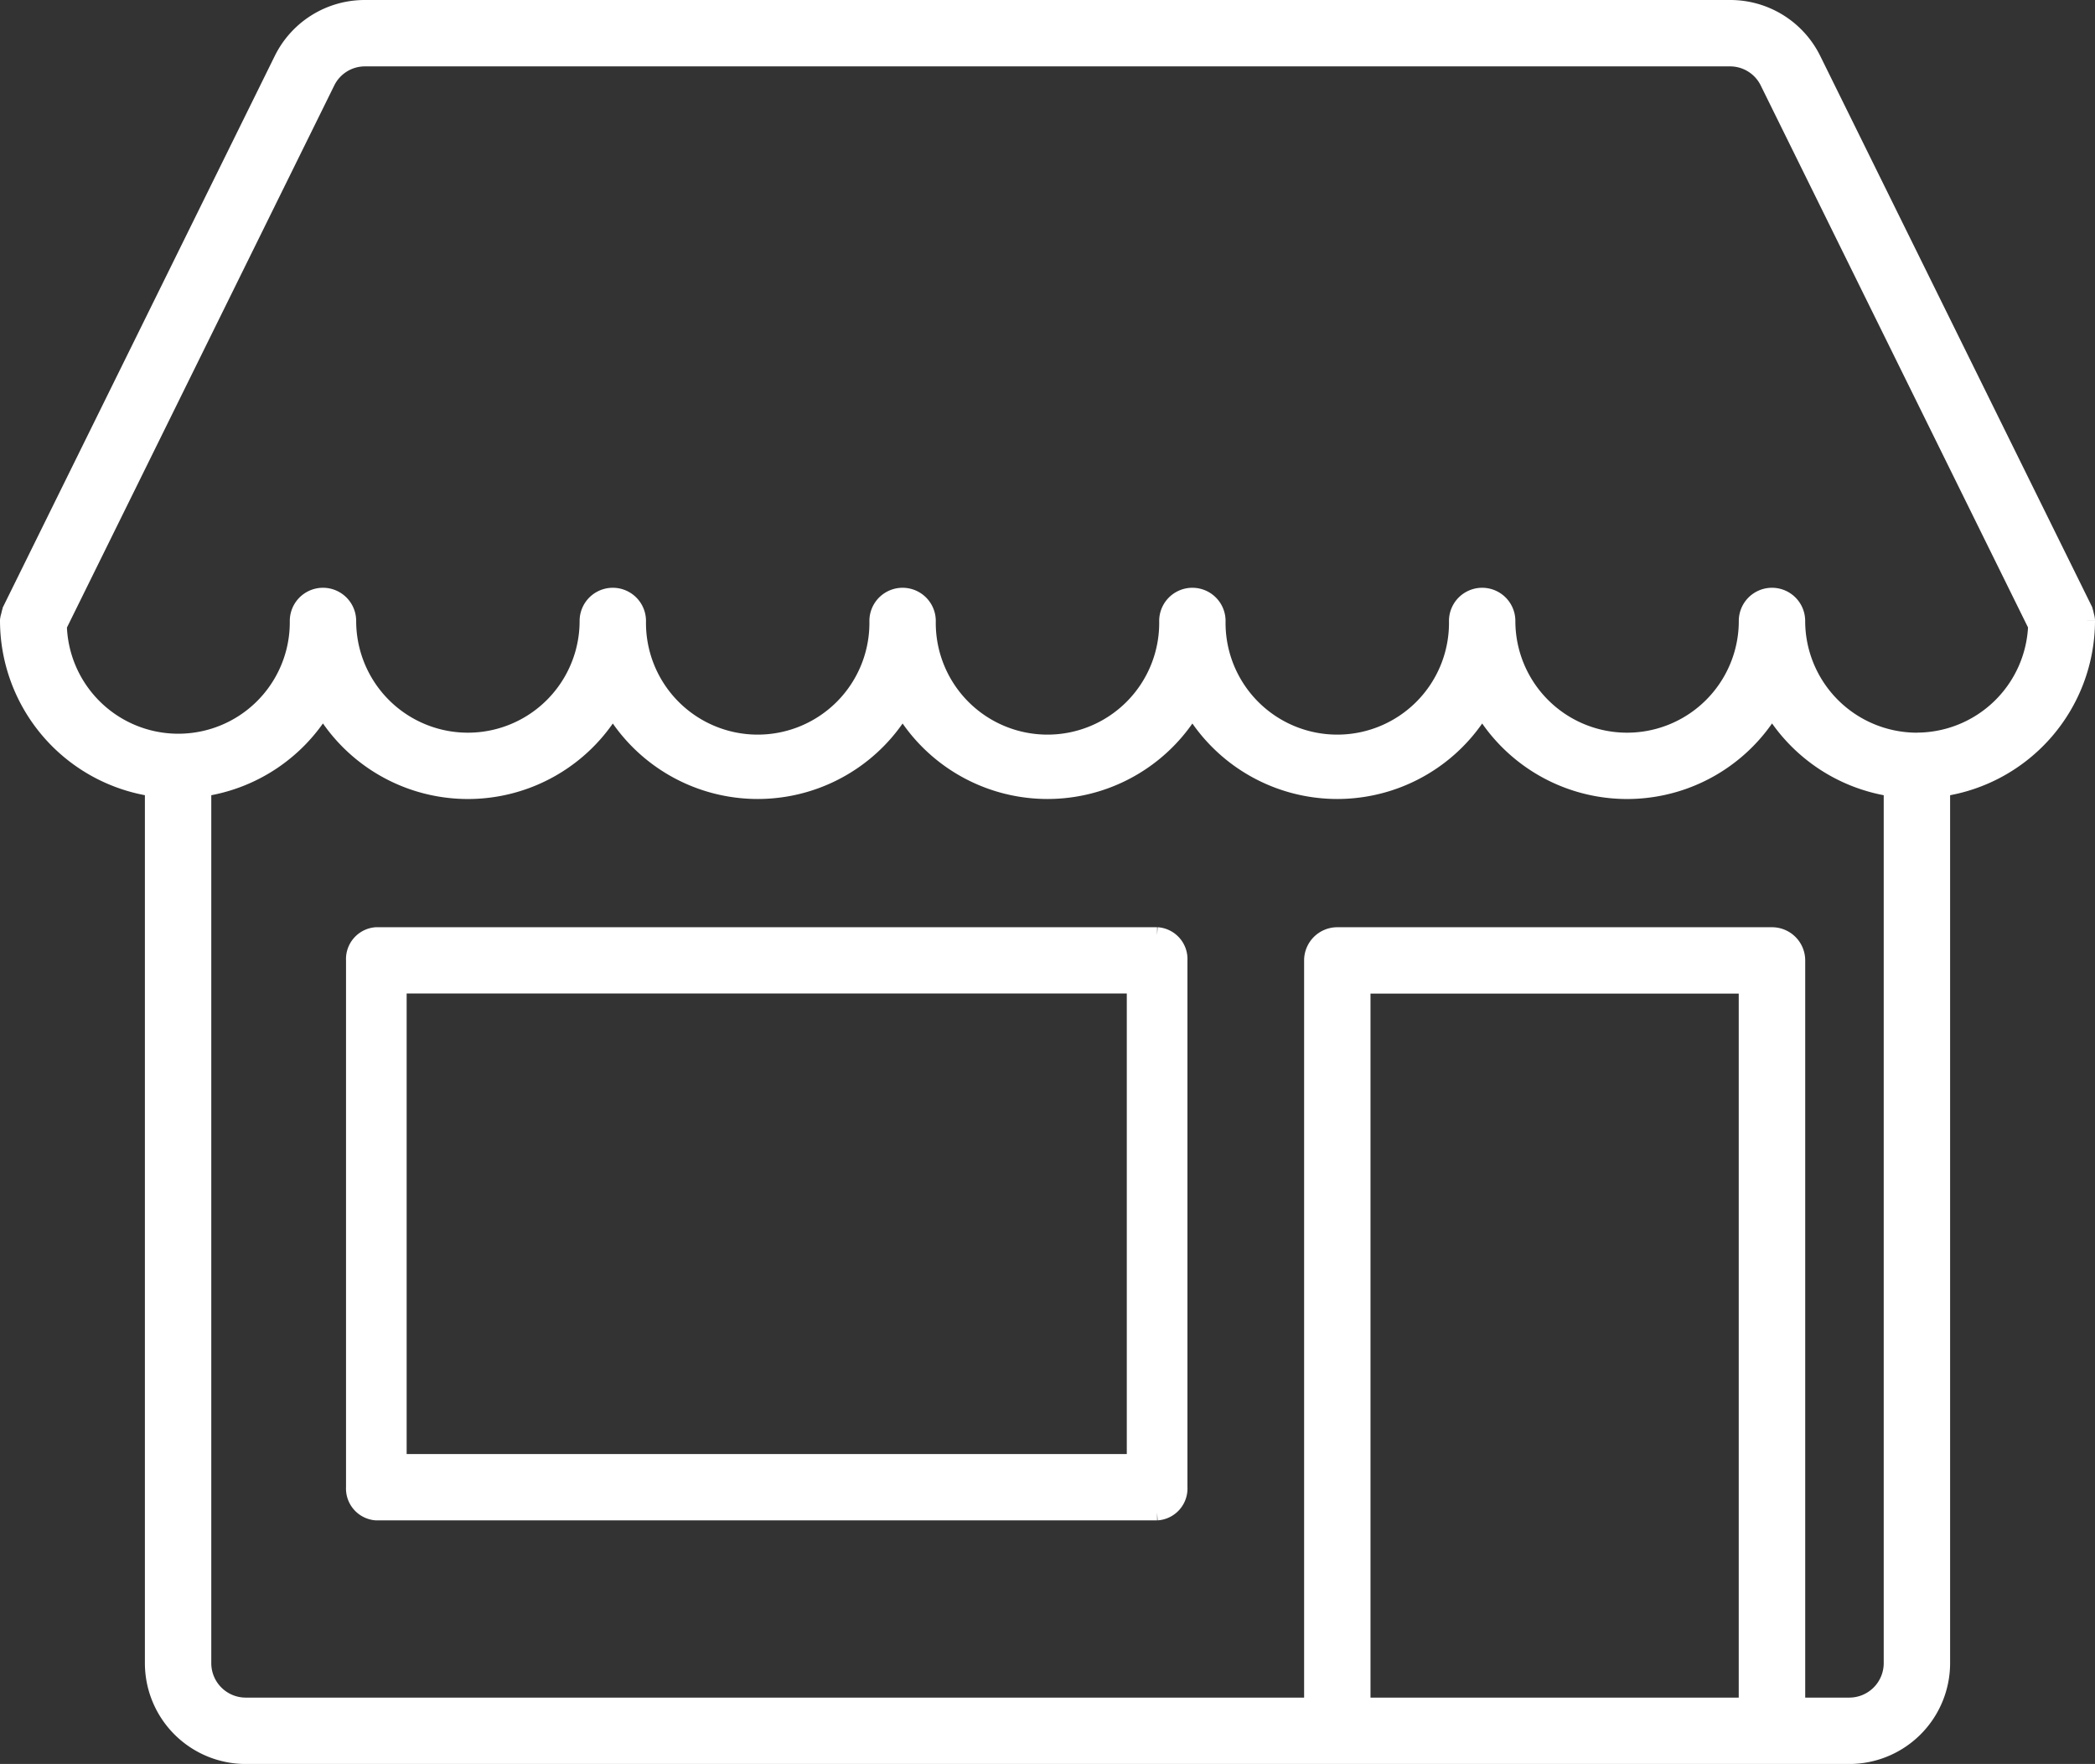
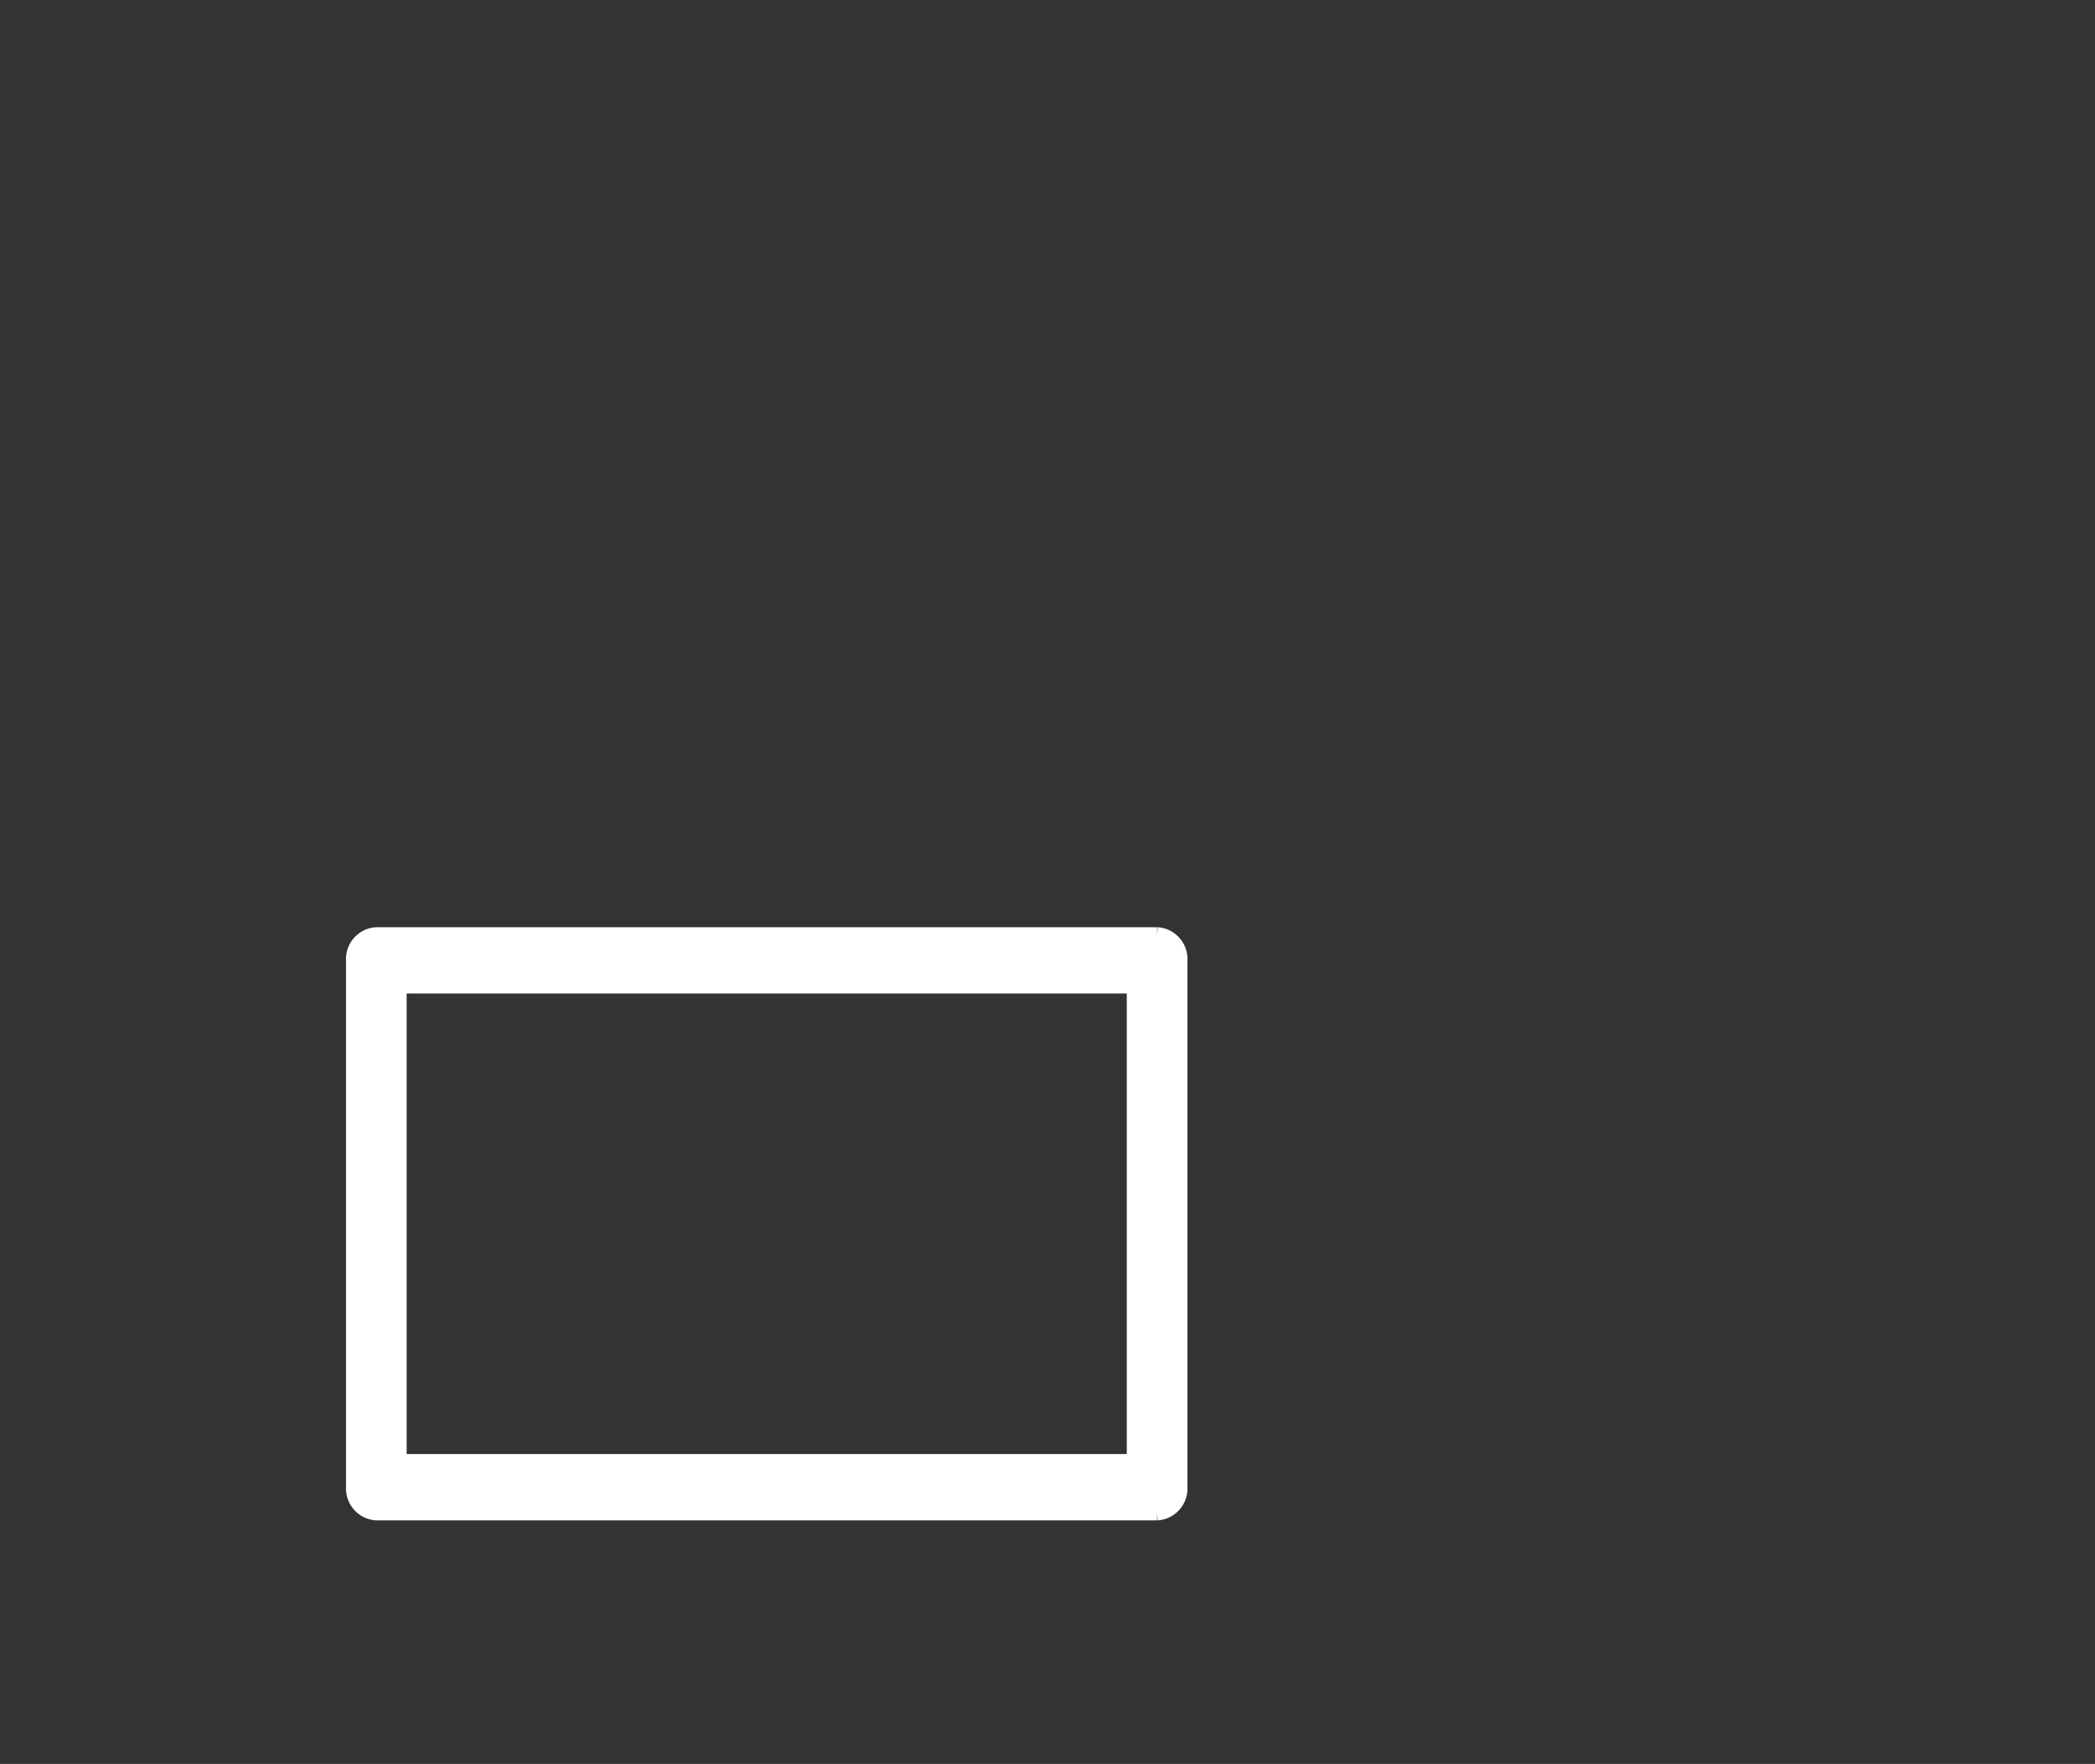
<svg xmlns="http://www.w3.org/2000/svg" width="66.872" height="56.305" viewBox="0 0 66.872 56.305">
  <rect x="0" y="0" width="66.872" height="56.305" fill="#333333" stroke="none" />
  <g id="Groupe_4645" data-name="Groupe 4645" transform="translate(0.25 0.25)">
    <g id="Groupe_4647" data-name="Groupe 4647">
-       <path id="Tracé_23710" data-name="Tracé 23710" d="M66.372,19.568c0-.008,0-.014,0-.022a.8.8,0,0,0-.033-.162.819.819,0,0,0-.04-.151c0-.008,0-.016-.006-.023L57.632,1.656A2.95,2.95,0,0,0,54.97,0H11.4A2.95,2.95,0,0,0,8.74,1.656L.083,19.21c0,.008,0,.016-.006.023a.815.815,0,0,0-.04.151A.808.808,0,0,0,0,19.546c0,.008,0,.014,0,.022a5.427,5.427,0,0,0,4.625,5.353V52.838a2.971,2.971,0,0,0,2.968,2.968H58.779a2.971,2.971,0,0,0,2.968-2.968V24.922a5.427,5.427,0,0,0,4.625-5.353M43.246,31.215H55.5V54.187H43.246ZM58.779,54.187H57.122V30.406a.81.81,0,0,0-.809-.809H42.436a.81.81,0,0,0-.809.809V54.187H7.593a1.35,1.35,0,0,1-1.349-1.349V24.922a5.415,5.415,0,0,0,3.816-2.537,5.394,5.394,0,0,0,9.251,0,5.394,5.394,0,0,0,9.25,0,5.394,5.394,0,0,0,9.25,0,5.394,5.394,0,0,0,9.25,0,5.394,5.394,0,0,0,9.251,0,5.415,5.415,0,0,0,3.816,2.537V52.838a1.35,1.35,0,0,1-1.349,1.349m2.158-30.8a3.82,3.82,0,0,1-3.816-3.816.809.809,0,0,0-1.619,0,3.816,3.816,0,1,1-7.632,0,.809.809,0,0,0-1.619,0,3.816,3.816,0,1,1-7.631,0,.809.809,0,0,0-1.619,0,3.816,3.816,0,1,1-7.631,0,.809.809,0,0,0-1.619,0,3.816,3.816,0,1,1-7.631,0,.809.809,0,0,0-1.619,0,3.816,3.816,0,1,1-7.632,0,.809.809,0,0,0-1.619,0,3.809,3.809,0,0,1-7.616.157L10.193,2.372A1.34,1.34,0,0,1,11.4,1.619H54.97a1.34,1.34,0,0,1,1.209.754l8.558,17.353a3.812,3.812,0,0,1-3.8,3.659" fill="#fff" stroke="#fff" stroke-width="0.5" />
      <path id="Tracé_23711" data-name="Tracé 23711" d="M182.089,500.558H157.167a.768.768,0,0,0-.718.809v16.816a.768.768,0,0,0,.718.809h24.922a.768.768,0,0,0,.718-.809V501.367a.768.768,0,0,0-.718-.809m-.718,16.816H157.884v-15.2h23.487Z" transform="translate(-145.404 -470.962)" fill="#fff" stroke="#fff" stroke-width="0.5" />
    </g>
  </g>
</svg>